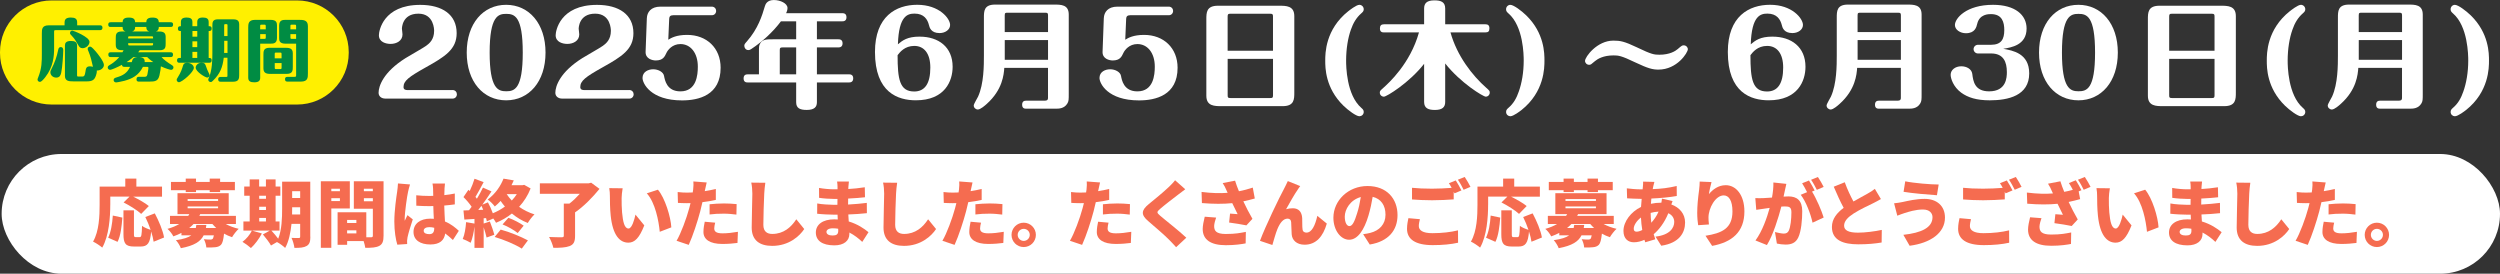
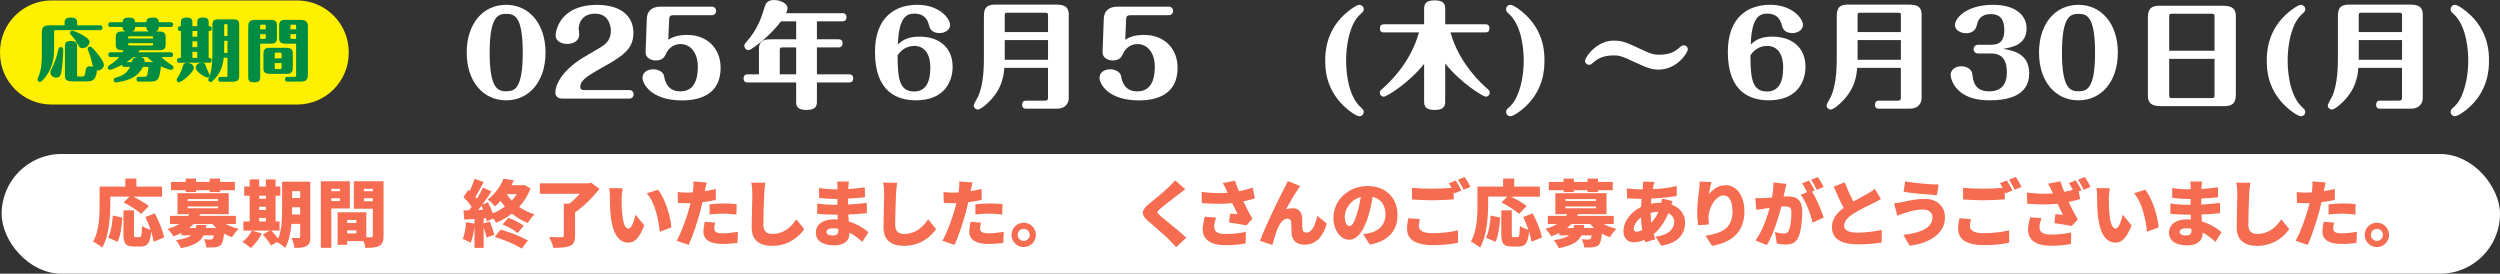
<svg xmlns="http://www.w3.org/2000/svg" id="_レイヤー_2" data-name="レイヤー 2" width="960.63" height="105.17" viewBox="0 0 960.63 105.17">
  <rect x="0" y="0" width="960.63" height="105.17" fill="#333333" stroke="none" />
  <defs>
    <style>
      .cls-1 {
        fill: #f56c50;
      }

      .cls-2 {
        fill: #008c43;
      }

      .cls-3 {
        fill: #fff000;
      }

      .cls-4 {
        fill: #fff;
      }
    </style>
  </defs>
  <g id="_レイヤー_1-2" data-name="レイヤー 1">
    <g>
      <rect class="cls-4" x=".63" y="59.17" width="960" height="46" rx="23" ry="23" />
      <g>
        <path class="cls-1" d="M42.37,78.68c0,4.68-.48,11.98-3.08,16.46-.76-.67-2.58-1.88-3.53-2.3,2.35-4.03,2.52-10.05,2.52-14.17v-6.97h9.86v-3.08h4.26v3.08h9.86v3.86h-11.09c2.1,1.04,4.65,2.46,6.02,3.61l-2.94,3.02c-1.37-1.32-4.42-3.22-6.75-4.4l2.27-2.24h-7.39v3.11ZM41.56,91.34c1.06-2.16,1.57-5.29,1.79-8.51l3.67.78c-.25,3.33-.67,7.03-1.85,9.32l-3.61-1.6ZM59.03,92.88c-.14-1.09-.48-2.46-.95-3.92-.36,4.45-1.37,5.77-4.03,5.77h-2.55c-3.28,0-4.06-1.2-4.06-4.76v-9.16h4.03v9.13c0,1.06.11,1.18.73,1.18h1.46c.67,0,.81-.64.92-4.34.76.62,2.27,1.23,3.3,1.54-.56-1.65-1.29-3.42-2.04-4.93l3.64-1.4c1.57,2.94,3.14,6.66,3.56,9.27l-4,1.62Z" />
        <path class="cls-1" d="M86.74,86.07c1.46.81,3.22,1.46,4.98,1.85-.84.76-1.99,2.24-2.55,3.22-1.06-.34-2.1-.81-3.08-1.37-.25,2.38-.59,3.67-1.18,4.31-.64.62-1.37.84-2.24.92-.76.11-2.02.11-3.39.08-.06-.98-.45-2.3-.95-3.16,1.01.11,1.99.14,2.49.14.39,0,.62-.06.87-.25.2-.2.34-.62.48-1.37h-3.92c-1.18,2.35-3.56,3.95-8.76,4.93-.31-.92-1.2-2.35-1.9-3.08,3-.42,4.79-1.04,5.91-1.85h-3.78v-.95c-.92.5-1.96.92-3.11,1.34-.42-.9-1.51-2.3-2.27-2.88,1.82-.5,3.33-1.15,4.54-1.88h-3.56v-3.11h7c.14-.22.28-.45.42-.67h-4.54v-8.06h19.68v8.06h-10.95c-.11.22-.22.45-.34.67h14.06v3.11h-3.92ZM71.37,73.08h-5.68v-3.16h5.68v-1.29h3.95v1.29h5.26v-1.29h4v1.29h5.68v3.16h-5.68v.73h-4v-.73h-5.26v.73h-3.95v-.73ZM72.1,77.2h11.7v-.7h-11.7v.7ZM72.1,80.03h11.7v-.7h-11.7v.7ZM79.29,86.44c-.06.39-.11.78-.17,1.18h3.98c-.53-.48-1.01-1.01-1.48-1.54h-7.25c-.5.53-1.06,1.06-1.68,1.54h2.55c.08-.36.14-.76.2-1.18h3.86Z" />
        <path class="cls-1" d="M119.26,90.95c0,1.88-.34,2.94-1.43,3.56-1.09.64-2.58.76-4.7.73-.11-1.06-.62-2.83-1.12-3.84,1.04.08,2.38.06,2.77.06.42,0,.56-.14.56-.56v-4.87h-3.33c-.34,3.33-1.04,6.8-2.44,9.24-.64-.67-2.24-1.82-3.14-2.27l-2.3,1.34c-.59-1.12-1.99-2.94-3.11-4.26l2.63-1.46h-6.78l3.75,1.09c-1.04,2.04-2.72,4.26-4.2,5.6-.76-.7-2.32-1.85-3.25-2.38,1.46-1.06,2.83-2.72,3.61-4.31h-3.25v-3.53h2.41v-9.88h-2.1v-3.53h2.1v-2.74h3.64v2.74h2.6v-2.74h3.72v2.74h1.82v3.53h-1.82v9.88h1.51v3.53h-3.11c.87.95,1.9,2.13,2.6,3.11,1.4-3.44,1.51-8.04,1.51-11.56v-10.36h10.81v21.14ZM99.6,75.21v1.18h2.6v-1.18h-2.6ZM99.6,80.7h2.6v-1.26h-2.6v1.26ZM99.6,85.09h2.6v-1.34h-2.6v1.34ZM115.34,82.41v-2.77h-3.08v.53c0,.7,0,1.46-.03,2.24h3.11ZM112.26,73.47v2.6h3.08v-2.6h-3.08Z" />
        <path class="cls-1" d="M127.31,80.11v15.12h-4.03v-25.59h11.14v10.47h-7.11ZM127.31,72.52v.95h3.3v-.95h-3.3ZM130.61,77.25v-1.09h-3.3v1.09h3.3ZM147.38,90.58c0,2.07-.39,3.22-1.62,3.89-1.26.67-2.94.76-5.4.76-.08-.7-.34-1.68-.64-2.6h-6.33v1.43h-3.67v-12.49h11.03v9.6h1.85c.5,0,.67-.17.67-.64v-10.33h-7.31v-10.56h11.42v20.94ZM133.38,84.51v1.18h3.56v-1.18h-3.56ZM136.94,89.69v-1.18h-3.56v1.18h3.56ZM139.82,72.52v.95h3.44v-.95h-3.44ZM143.27,77.34v-1.18h-3.44v1.18h3.44Z" />
-         <path class="cls-1" d="M157.55,70.9c-.25.62-.64,2.32-.76,2.83-.34,1.43-1.29,7.9-1.29,10.47,0,.08,0,.53.03.64.34-.81.67-1.34,1.04-2.16l2.04,1.62c-.84,2.49-1.68,5.29-2.02,6.89-.08.39-.17,1.04-.17,1.32,0,.31,0,.81.03,1.26l-3.78.25c-.59-1.88-1.15-5.12-1.15-8.88,0-4.26.78-9.46,1.09-11.51.11-.84.28-2.1.31-3.14l4.62.39ZM174.04,92.23c-1.04-.98-2.02-1.82-2.97-2.52-.36,2.6-2.07,4.23-5.71,4.23-3.89,0-6.47-1.68-6.47-4.82s2.55-5.1,6.41-5.1c.48,0,.95.03,1.4.06-.08-1.46-.17-3.16-.2-4.9-.53.03-1.06.03-1.57.03-1.65,0-3.3-.06-4.96-.17l-.03-4c1.62.17,3.28.25,4.96.25.53,0,1.04,0,1.57-.03-.03-1.29-.03-2.32-.06-2.83,0-.42-.11-1.32-.22-1.9h4.79c-.08.53-.14,1.23-.17,1.85-.03.53-.06,1.46-.08,2.6,1.4-.14,2.77-.36,4.03-.62v4.17c-1.23.17-2.6.34-4.06.45.06,2.52.2,4.51.28,6.13,2.38.98,4.09,2.44,5.32,3.58l-2.27,3.53ZM166.85,87.53c-.62-.17-1.23-.25-1.88-.25-1.29,0-2.16.5-2.16,1.37,0,.98.98,1.32,2.16,1.32,1.34,0,1.88-.73,1.88-2.24v-.2Z" />
        <path class="cls-1" d="M203.89,72.41c-1.06,2.69-2.58,5.07-4.42,7.06,1.74,1.23,3.75,2.24,5.91,2.91-.84.78-2.02,2.3-2.58,3.3-2.27-.9-4.31-2.13-6.1-3.64-1.88,1.51-3.98,2.69-6.1,3.56-.22-.45-.62-1.06-1.06-1.65l-2.49,1.12c-.06-.39-.14-.81-.28-1.26l-.92.06v2.02l2.38-.78c.64,1.62,1.37,3.7,1.71,5.1l-2.97,1.06c-.22-1.06-.67-2.55-1.12-3.95v7.92h-3.53v-8.18c-.28,2.32-.81,4.68-1.46,6.22-.7-.45-2.21-1.15-3.05-1.46.73-1.62,1.12-4.14,1.29-6.47l3.22.56v-1.79l-3.89.25-.34-3.5,2.13-.08c.34-.42.67-.87,1.01-1.34-.81-1.23-2.04-2.66-3.14-3.72l1.9-2.8.5.48c.73-1.54,1.43-3.3,1.85-4.73l3.5,1.29c-1.04,1.96-2.16,4.12-3.14,5.68.2.22.39.48.56.7.9-1.48,1.71-2.97,2.32-4.28l3.28,1.48c-1.06,1.62-2.3,3.42-3.53,5.1l2.16-.9c.7,1.29,1.4,2.83,1.88,4.2,1.65-.67,3.22-1.54,4.65-2.58-.59-.67-1.12-1.4-1.65-2.16-.67.73-1.43,1.46-2.24,2.13-.59-.84-1.88-2.13-2.74-2.66,3.08-2.3,5.04-5.35,6.08-8.04l3.95.67c-.28.62-.56,1.23-.87,1.85h4.23l.64-.14,2.49,1.4ZM185.66,80.59c-.22-.5-.45-1.04-.67-1.51-.42.56-.84,1.09-1.23,1.6l1.9-.08ZM192.41,88.23c3.58.95,7.81,2.74,10.44,4.14l-2.35,3.16c-2.46-1.57-6.83-3.42-10.42-4.48l2.32-2.83ZM195.35,83.69c2.04.73,4.48,2.02,5.88,3.02l-2.3,2.83c-1.34-1.09-3.81-2.52-5.82-3.3l2.24-2.55ZM194.7,74.59c.56.87,1.2,1.68,1.96,2.46.73-.76,1.37-1.6,1.93-2.46h-3.89Z" />
        <path class="cls-1" d="M230.35,72.58c-2.52,3.11-6.02,6.75-9.38,9.02v9.07c0,2.18-.53,3.28-2.1,3.89-1.54.59-3.64.67-6.24.67-.25-1.2-1.01-3.05-1.65-4.17,1.79.11,4.17.11,4.82.11s.84-.14.84-.62v-12.32h2.16c1.4-1.06,2.8-2.44,3.98-3.75h-15.34v-4.03h18.76l.95-.25,3.22,2.38Z" />
        <path class="cls-1" d="M238.86,76.13c0,1.82,0,3.64.17,5.49.34,3.64.9,6.19,2.49,6.19,1.29,0,2.27-3.47,2.66-5.35l3.39,4.14c-1.93,4.9-3.7,6.64-6.13,6.64-3.28,0-5.99-2.8-6.78-10.39-.28-2.63-.31-5.8-.31-7.56,0-.84-.06-2.02-.25-3l5.15.06c-.22,1.18-.39,2.97-.39,3.78ZM257.96,87.36l-4.45,1.71c-.39-4.17-1.74-11.26-4.98-14.78l4.28-1.4c2.72,3.19,4.93,10.47,5.15,14.48Z" />
        <path class="cls-1" d="M275.06,76.81c-1.57.36-3.36.67-5.15.87-.28,1.18-.56,2.41-.84,3.5-1.01,3.86-2.86,9.49-4.42,12.91l-4.68-1.57c1.65-2.74,3.84-8.65,4.87-12.52.17-.64.36-1.32.5-1.96-.48.03-.95.03-1.4.03-1.43,0-2.49-.06-3.44-.11l-.11-4.17c1.51.17,2.38.22,3.58.22.73,0,1.48-.03,2.21-.06.08-.42.14-.78.17-1.12.14-1.18.17-2.41.08-3.11l5.12.39c-.22.87-.5,2.21-.64,2.86l-.11.48c1.43-.22,2.86-.5,4.26-.84v4.2ZM274.81,85.57c-.2.73-.36,1.65-.36,2.21,0,1.15.73,1.88,3.16,1.88,1.88,0,3.81-.22,5.94-.59l-.17,4.28c-1.6.2-3.47.39-5.8.39-4.84,0-7.28-1.76-7.28-4.59,0-1.4.28-2.91.5-3.95l4,.36ZM272.66,78.49c1.6-.17,3.67-.31,5.49-.31,1.54,0,3.22.08,4.9.25l-.08,4.03c-1.37-.17-3.11-.36-4.82-.36-2.02,0-3.72.08-5.49.31v-3.92Z" />
        <path class="cls-1" d="M294.08,70.23c-.2,1.32-.36,3-.42,4.2-.14,2.91-.34,8.9-.34,11.96,0,2.66,1.54,3.5,3.42,3.5,4.31,0,7.22-2.52,9.24-5.63l3.05,3.75c-1.74,2.66-5.85,6.47-12.32,6.47-4.84,0-7.87-2.18-7.87-7.03,0-3.5.25-10.92.25-13.02,0-1.48-.14-3-.42-4.26l5.4.06Z" />
        <path class="cls-1" d="M331.33,92.96c-1.37-1.32-3.05-2.63-4.96-3.61v.56c0,2.6-2.1,4.37-5.77,4.37-4.68,0-7.11-1.85-7.11-4.93s2.66-5.07,7.08-5.07c.45,0,.9.03,1.34.06l-.08-1.85h-1.34c-1.48,0-4.73-.14-6.5-.36l.03-3.95c1.46.34,5.24.53,6.52.53h1.23l.03-2.27h-1.32c-1.68,0-4.14-.17-5.74-.42l-.03-3.81c1.79.34,4.12.53,5.74.53h1.37v-.95c0-.5-.06-1.4-.17-2.02h4.54c-.08.59-.17,1.37-.2,2.02l-.03.84c2.04-.11,3.95-.31,6.33-.67l.08,3.84c-1.65.17-3.81.39-6.47.5l-.03,2.3c2.86-.14,5.07-.39,7.2-.64l.03,3.95c-2.44.25-4.48.42-7.14.5.06.87.11,1.79.17,2.69,3.39,1.01,5.96,2.77,7.59,4.12l-2.41,3.75ZM322.08,87.89c-.67-.11-1.37-.17-2.07-.17-1.54,0-2.44.59-2.44,1.37,0,.92.92,1.4,2.35,1.4s2.18-.39,2.18-1.82c0-.2,0-.45-.03-.78Z" />
        <path class="cls-1" d="M344.73,70.23c-.2,1.32-.36,3-.42,4.2-.14,2.91-.34,8.9-.34,11.96,0,2.66,1.54,3.5,3.42,3.5,4.31,0,7.22-2.52,9.24-5.63l3.05,3.75c-1.74,2.66-5.85,6.47-12.32,6.47-4.84,0-7.87-2.18-7.87-7.03,0-3.5.25-10.92.25-13.02,0-1.48-.14-3-.42-4.26l5.4.06Z" />
        <path class="cls-1" d="M377.21,76.81c-1.57.36-3.36.67-5.15.87-.28,1.18-.56,2.41-.84,3.5-1.01,3.86-2.86,9.49-4.42,12.91l-4.68-1.57c1.65-2.74,3.84-8.65,4.87-12.52.17-.64.36-1.32.5-1.96-.48.03-.95.03-1.4.03-1.43,0-2.49-.06-3.44-.11l-.11-4.17c1.51.17,2.38.22,3.58.22.73,0,1.48-.03,2.21-.06.08-.42.14-.78.17-1.12.14-1.18.17-2.41.08-3.11l5.12.39c-.22.87-.5,2.21-.64,2.86l-.11.48c1.43-.22,2.86-.5,4.26-.84v4.2ZM376.96,85.57c-.2.73-.36,1.65-.36,2.21,0,1.15.73,1.88,3.16,1.88,1.88,0,3.81-.22,5.94-.59l-.17,4.28c-1.6.2-3.47.39-5.8.39-4.84,0-7.28-1.76-7.28-4.59,0-1.4.28-2.91.5-3.95l4,.36ZM374.8,78.49c1.6-.17,3.67-.31,5.49-.31,1.54,0,3.22.08,4.9.25l-.08,4.03c-1.37-.17-3.11-.36-4.82-.36-2.02,0-3.72.08-5.49.31v-3.92Z" />
        <path class="cls-1" d="M398.04,90.25c0,2.58-2.07,4.68-4.68,4.68s-4.68-2.1-4.68-4.68,2.1-4.68,4.68-4.68,4.68,2.1,4.68,4.68ZM395.69,90.25c0-1.29-1.04-2.32-2.32-2.32s-2.32,1.04-2.32,2.32,1.06,2.32,2.32,2.32,2.32-1.04,2.32-2.32Z" />
-         <path class="cls-1" d="M426.21,76.81c-1.57.36-3.36.67-5.15.87-.28,1.18-.56,2.41-.84,3.5-1.01,3.86-2.86,9.49-4.42,12.91l-4.68-1.57c1.65-2.74,3.84-8.65,4.87-12.52.17-.64.36-1.32.5-1.96-.48.03-.95.03-1.4.03-1.43,0-2.49-.06-3.44-.11l-.11-4.17c1.51.17,2.38.22,3.58.22.73,0,1.48-.03,2.21-.06.08-.42.14-.78.17-1.12.14-1.18.17-2.41.08-3.11l5.12.39c-.22.87-.5,2.21-.64,2.86l-.11.48c1.43-.22,2.86-.5,4.26-.84v4.2ZM425.96,85.57c-.2.73-.36,1.65-.36,2.21,0,1.15.73,1.88,3.16,1.88,1.88,0,3.81-.22,5.94-.59l-.17,4.28c-1.6.2-3.47.39-5.8.39-4.84,0-7.28-1.76-7.28-4.59,0-1.4.28-2.91.5-3.95l4,.36ZM423.8,78.49c1.6-.17,3.67-.31,5.49-.31,1.54,0,3.22.08,4.9.25l-.08,4.03c-1.37-.17-3.11-.36-4.82-.36-2.02,0-3.72.08-5.49.31v-3.92Z" />
        <path class="cls-1" d="M455.44,72.72c-1.04.76-1.99,1.48-2.74,2.07-1.74,1.32-5.21,3.98-6.94,5.49-1.37,1.18-1.32,1.43.03,2.6,1.82,1.6,7.28,5.82,10.05,8.46l-3.92,3.64c-.9-1.01-1.82-1.96-2.72-2.88-1.54-1.6-5.52-5.01-8.04-7.17-2.83-2.44-2.66-4.12.28-6.52,2.21-1.79,5.77-4.73,7.64-6.52.92-.9,1.93-1.88,2.44-2.63l3.92,3.47Z" />
        <path class="cls-1" d="M482.17,76.27c-1.29.36-2.8.76-4.42,1.09,1.04,2.24,2.27,4.59,3.5,6.72l-2.32,2.52c-1.68-.34-4.42-.81-6.64-1.09l.36-3.44c.87.08,2.13.2,2.91.22-.59-1.2-1.34-2.66-2.07-4.23-3.33.34-7.2.34-11.65-.03l-.14-4.28c3.95.5,7.2.56,10.02.34l-.42-.92c-.5-1.15-.78-1.74-1.48-2.83l4.76-.92c.36,1.29.9,2.6,1.48,4.06,1.93-.36,3.61-.84,5.32-1.4l.78,4.2ZM467.3,83.61c-.31.84-.76,2.41-.76,3.22,0,1.79.67,3.08,4.48,3.08s5.66-.42,7.7-.81l-.08,4.42c-1.46.28-4,.7-7.62.7-5.8,0-8.88-2.13-8.88-6.22,0-1.23.36-3.11.78-4.73l4.37.34Z" />
        <path class="cls-1" d="M498.72,72.77c-1.43,2.02-3.22,5.29-4.54,7.62.87-.25,1.74-.36,2.63-.36,2.21,0,3.42,1.4,3.56,3.78.06,1.01-.03,3.28.14,4.34.11.9.76,1.23,1.51,1.23,2.02,0,3.33-2.72,4.17-6.44l3.64,2.97c-1.43,4.96-4.12,8.12-8.54,8.12-3.11,0-4.82-1.82-4.96-4.03-.11-1.43-.11-3.75-.2-4.65-.08-.84-.53-1.34-1.37-1.34-1.71,0-2.97,1.74-3.92,4.03-.67,1.6-1.48,4.59-1.93,6.1l-4.76-1.6c2.04-5.52,7.67-17.14,9.13-19.77.36-.78.98-1.82,1.57-3.19l4.76,1.93c-.31.36-.59.84-.9,1.26Z" />
        <path class="cls-1" d="M523.78,89.99c1.18-.14,1.93-.31,2.72-.5,3.53-.87,5.88-3.33,5.88-6.97s-1.74-6.13-4.93-6.89c-.36,2.24-.87,4.68-1.62,7.22-1.65,5.54-4.14,9.27-7.42,9.27s-6.05-3.72-6.05-8.46c0-6.58,5.68-12.18,13.1-12.18s11.54,4.87,11.54,11.17c0,5.82-3.44,10.11-10.67,11.31l-2.55-3.98ZM522.89,75.71c-4.12,1.12-6.16,4.84-6.16,7.5,0,2.41.84,3.67,1.79,3.67,1.12,0,1.96-1.68,2.94-4.9.62-1.88,1.09-4.09,1.43-6.27Z" />
        <path class="cls-1" d="M545.6,84.23c-.22.95-.42,1.74-.42,2.63,0,1.57,1.43,2.74,5.18,2.74s7.22-.42,9.88-1.09l.03,4.76c-2.66.59-5.88.92-9.74.92-6.75,0-9.88-2.3-9.88-6.27,0-1.71.34-3.08.53-4.09l4.42.39ZM559.38,69.33c.7,1.04,1.68,2.86,2.18,3.84l-2.66,1.12-.31-.62v2.94c-1.96.17-5.63.34-8.32.34-2.97,0-5.4-.14-7.7-.31v-4.48c2.07.22,4.68.34,7.67.34,2.46,0,5.4-.14,7.56-.31-.34-.64-.7-1.29-1.06-1.79l2.63-1.06ZM562.82,67.99c.73,1.06,1.74,2.86,2.21,3.81l-2.63,1.12c-.56-1.15-1.46-2.8-2.21-3.86l2.63-1.06Z" />
        <path class="cls-1" d="M571.81,78.68c0,4.68-.48,11.98-3.08,16.46-.76-.67-2.58-1.88-3.53-2.3,2.35-4.03,2.52-10.05,2.52-14.17v-6.97h9.86v-3.08h4.26v3.08h9.86v3.86h-11.09c2.1,1.04,4.65,2.46,6.02,3.61l-2.94,3.02c-1.37-1.32-4.42-3.22-6.75-4.4l2.27-2.24h-7.39v3.11ZM571,91.34c1.06-2.16,1.57-5.29,1.79-8.51l3.67.78c-.25,3.33-.67,7.03-1.85,9.32l-3.61-1.6ZM588.47,92.88c-.14-1.09-.48-2.46-.95-3.92-.36,4.45-1.37,5.77-4.03,5.77h-2.55c-3.28,0-4.06-1.2-4.06-4.76v-9.16h4.03v9.13c0,1.06.11,1.18.73,1.18h1.46c.67,0,.81-.64.92-4.34.76.62,2.27,1.23,3.3,1.54-.56-1.65-1.29-3.42-2.04-4.93l3.64-1.4c1.57,2.94,3.14,6.66,3.56,9.27l-4,1.62Z" />
        <path class="cls-1" d="M616.18,86.07c1.46.81,3.22,1.46,4.98,1.85-.84.76-1.99,2.24-2.55,3.22-1.06-.34-2.1-.81-3.08-1.37-.25,2.38-.59,3.67-1.18,4.31-.64.62-1.37.84-2.24.92-.76.11-2.02.11-3.39.08-.06-.98-.45-2.3-.95-3.16,1.01.11,1.99.14,2.49.14.39,0,.62-.06.87-.25.2-.2.34-.62.48-1.37h-3.92c-1.18,2.35-3.56,3.95-8.76,4.93-.31-.92-1.2-2.35-1.9-3.08,3-.42,4.79-1.04,5.91-1.85h-3.78v-.95c-.92.5-1.96.92-3.11,1.34-.42-.9-1.51-2.3-2.27-2.88,1.82-.5,3.33-1.15,4.54-1.88h-3.56v-3.11h7c.14-.22.28-.45.42-.67h-4.54v-8.06h19.68v8.06h-10.95c-.11.22-.22.45-.34.67h14.06v3.11h-3.92ZM600.81,73.08h-5.68v-3.16h5.68v-1.29h3.95v1.29h5.26v-1.29h4v1.29h5.68v3.16h-5.68v.73h-4v-.73h-5.26v.73h-3.95v-.73ZM601.54,77.2h11.7v-.7h-11.7v.7ZM601.54,80.03h11.7v-.7h-11.7v.7ZM608.73,86.44c-.06.39-.11.78-.17,1.18h3.98c-.53-.48-1.01-1.01-1.48-1.54h-7.25c-.5.53-1.06,1.06-1.68,1.54h2.55c.08-.36.14-.76.2-1.18h3.86Z" />
        <path class="cls-1" d="M642.69,77.28c-.11.28-.28.78-.48,1.29,3.14,1.12,5.29,3.61,5.29,6.92,0,3.89-2.16,7.9-9.16,8.93l-2.21-3.5c5.54-.62,7.2-3.39,7.2-5.63,0-1.43-.76-2.66-2.27-3.36-1.48,3.64-3.64,6.41-5.63,8.06.2.67.39,1.32.62,1.96l-3.86,1.15c-.11-.28-.2-.62-.31-.95-1.26.56-2.63.95-4.06.95-2.16,0-4-1.29-4-4.37,0-3.56,2.86-7.34,6.75-9.21.06-1.04.14-2.1.25-3.11h-.45c-1.62,0-3.78-.14-5.15-.2l-.11-3.84c.98.14,3.42.39,5.4.39h.67l.11-1.12c.06-.53.11-1.29.08-1.85l4.34.11c-.2.64-.31,1.15-.42,1.62-.08.36-.17.76-.22,1.15,3.28-.11,6.05-.45,9.21-1.2l.03,3.84c-2.6.48-6.33.84-9.77.98-.06.67-.11,1.34-.17,2.02,1.23-.28,2.55-.42,3.86-.42h.17c.11-.59.2-1.18.22-1.57l4.06.95ZM631.04,88.37c-.25-1.48-.42-3.11-.5-4.79-1.71,1.29-2.77,3.05-2.77,4.26,0,.76.28,1.18,1.09,1.18.62,0,1.37-.22,2.18-.64ZM637.31,81.31c-1.15.06-2.16.25-3.05.5.03,1.4.11,2.63.25,3.78,1.04-1.15,2.02-2.49,2.8-4.28Z" />
        <path class="cls-1" d="M657.66,69.95c-.28.98-.84,3.33-1.01,4.65,1.43-1.74,3.58-3.44,6.47-3.44,3.98,0,7.17,3.81,7.17,10.08,0,7.92-4.79,11.84-12.4,13.24l-2.55-3.89c6.24-.98,10.36-2.77,10.36-9.35,0-4.2-1.4-6.16-3.36-6.16-3.16,0-5.85,4.87-5.85,8.51,0,.59.03,1.46.17,2.66l-4.14.28c-.17-1.06-.36-2.86-.36-4.73,0-2.58.28-5.63.73-8.85.14-1.09.22-2.35.22-3.19l4.56.2Z" />
        <path class="cls-1" d="M686.41,70.65c-.2.84-.42,1.88-.59,2.66-.14.76-.31,1.51-.48,2.24.73-.06,1.37-.08,1.88-.08,3.19,0,5.29,1.51,5.29,5.66,0,3.25-.36,7.7-1.54,10.16-.95,1.99-2.58,2.69-4.84,2.69-1.06,0-2.38-.17-3.36-.39l-.73-4.42c1.01.28,2.69.59,3.39.59.87,0,1.51-.31,1.88-1.06.7-1.37,1.04-4.54,1.04-7.11,0-2.02-.84-2.27-2.58-2.27-.31,0-.78.03-1.29.06-1.12,4.31-3.19,10.98-5.54,14.78l-4.4-1.76c2.63-3.56,4.42-8.74,5.46-12.52-.73.11-1.34.2-1.74.25-.9.11-2.49.34-3.42.5l-.36-4.51c1.06.08,2.13.03,3.22,0,.81-.03,1.96-.11,3.19-.2.39-2.16.59-4.09.53-5.8l4.98.53ZM696.27,73.61c1.65,2.63,3.72,7.42,4.48,9.97l-4.28,1.99c-.67-3.22-2.52-8.15-4.54-10.72l2.44-1.01c-.56-1.09-1.26-2.46-1.9-3.42l2.63-1.06c.7,1.04,1.68,2.86,2.18,3.84l-1.01.42ZM698.12,72.94c-.56-1.15-1.46-2.8-2.21-3.86l2.63-1.06c.73,1.06,1.74,2.86,2.21,3.81l-2.63,1.12Z" />
        <path class="cls-1" d="M722.75,76.47c-.98.59-1.99,1.12-3.11,1.68-1.65.81-4.9,2.3-7.34,3.86-2.16,1.4-3.7,2.88-3.7,4.7s1.76,2.69,5.32,2.69c2.74,0,6.52-.48,9.16-1.06l-.06,4.84c-2.52.42-5.29.7-8.99.7-5.71,0-10.11-1.54-10.11-6.66,0-3.16,1.96-5.43,4.51-7.36-1.29-2.38-2.58-5.21-3.81-8.12l4.23-1.71c1.01,2.8,2.24,5.32,3.33,7.39,2.04-1.18,4.14-2.27,5.35-2.97,1.18-.67,2.07-1.2,2.88-1.88l2.32,3.89Z" />
        <path class="cls-1" d="M738.95,80.5c-2.97,0-5.74.95-7.03,1.34-.78.22-2.02.73-2.88,1.04l-1.23-4.76c1.01-.08,2.35-.31,3.28-.5,2.1-.45,5.18-1.2,8.46-1.2,4.65,0,7.81,2.66,7.81,7.2,0,5.91-5.57,9.77-13.58,10.81l-2.41-4.2c6.97-.76,11.2-2.77,11.2-6.78,0-1.54-1.15-2.94-3.61-2.94ZM744.94,70.9l-.67,4.12c-3.33-.22-9.6-.76-12.82-1.32l.64-4.03c3.33.7,9.8,1.23,12.85,1.23Z" />
        <path class="cls-1" d="M757.36,84.23c-.22.95-.42,1.74-.42,2.63,0,1.57,1.43,2.74,5.18,2.74s7.22-.42,9.88-1.09l.03,4.76c-2.66.59-5.88.92-9.74.92-6.75,0-9.88-2.3-9.88-6.27,0-1.71.34-3.08.53-4.09l4.42.39ZM771.13,69.33c.7,1.04,1.68,2.86,2.18,3.84l-2.66,1.12-.31-.62v2.94c-1.96.17-5.63.34-8.32.34-2.97,0-5.4-.14-7.7-.31v-4.48c2.07.22,4.68.34,7.67.34,2.46,0,5.4-.14,7.56-.31-.34-.64-.7-1.29-1.06-1.79l2.63-1.06ZM774.58,67.99c.73,1.06,1.74,2.86,2.21,3.81l-2.63,1.12c-.56-1.15-1.46-2.8-2.21-3.86l2.63-1.06Z" />
        <path class="cls-1" d="M797.62,69.25c.7,1.04,1.68,2.86,2.18,3.84l-1.06.45.56,2.97c-1.29.36-2.8.76-4.42,1.09,1.04,2.24,2.27,4.59,3.5,6.72l-2.32,2.52c-1.68-.34-4.42-.81-6.64-1.09l.36-3.44c.87.08,2.13.2,2.91.22-.59-1.2-1.34-2.66-2.07-4.23-3.33.34-7.2.34-11.65-.03l-.14-4.28c3.95.5,7.2.56,10.02.34l-.42-.92c-.5-1.15-.78-1.74-1.48-2.83l4.76-.92c.36,1.29.9,2.6,1.48,4.06,1.18-.22,2.24-.48,3.3-.78-.48-.9-1.01-1.88-1.51-2.6l2.63-1.06ZM784.44,83.83c-.31.84-.76,2.41-.76,3.22,0,1.79.67,3.08,4.48,3.08s5.66-.42,7.7-.81l-.08,4.42c-1.46.28-4,.7-7.62.7-5.8,0-8.88-2.13-8.88-6.22,0-1.23.36-3.11.78-4.73l4.37.34ZM801.09,67.99c.73,1.06,1.74,2.86,2.21,3.81l-2.63,1.12c-.56-1.15-1.46-2.8-2.21-3.86l2.63-1.06Z" />
        <path class="cls-1" d="M810.33,76.13c0,1.82,0,3.64.17,5.49.34,3.64.9,6.19,2.49,6.19,1.29,0,2.27-3.47,2.66-5.35l3.39,4.14c-1.93,4.9-3.7,6.64-6.13,6.64-3.28,0-5.99-2.8-6.78-10.39-.28-2.63-.31-5.8-.31-7.56,0-.84-.06-2.02-.25-3l5.15.06c-.22,1.18-.39,2.97-.39,3.78ZM829.43,87.36l-4.45,1.71c-.39-4.17-1.74-11.26-4.98-14.78l4.28-1.4c2.72,3.19,4.93,10.47,5.15,14.48Z" />
        <path class="cls-1" d="M851.28,92.96c-1.37-1.32-3.05-2.63-4.96-3.61v.56c0,2.6-2.1,4.37-5.77,4.37-4.68,0-7.11-1.85-7.11-4.93s2.66-5.07,7.08-5.07c.45,0,.9.03,1.34.06l-.08-1.85h-1.34c-1.48,0-4.73-.14-6.5-.36l.03-3.95c1.46.34,5.24.53,6.52.53h1.23l.03-2.27h-1.32c-1.68,0-4.14-.17-5.74-.42l-.03-3.81c1.79.34,4.12.53,5.74.53h1.37v-.95c0-.5-.06-1.4-.17-2.02h4.54c-.08.59-.17,1.37-.2,2.02l-.03.84c2.04-.11,3.95-.31,6.33-.67l.08,3.84c-1.65.17-3.81.39-6.47.5l-.03,2.3c2.86-.14,5.07-.39,7.2-.64l.03,3.95c-2.44.25-4.48.42-7.14.5.06.87.11,1.79.17,2.69,3.39,1.01,5.96,2.77,7.59,4.12l-2.41,3.75ZM842.04,87.89c-.67-.11-1.37-.17-2.07-.17-1.54,0-2.44.59-2.44,1.37,0,.92.92,1.4,2.35,1.4s2.18-.39,2.18-1.82c0-.2,0-.45-.03-.78Z" />
        <path class="cls-1" d="M864.69,70.23c-.2,1.32-.36,3-.42,4.2-.14,2.91-.34,8.9-.34,11.96,0,2.66,1.54,3.5,3.42,3.5,4.31,0,7.22-2.52,9.24-5.63l3.05,3.75c-1.74,2.66-5.85,6.47-12.32,6.47-4.84,0-7.87-2.18-7.87-7.03,0-3.5.25-10.92.25-13.02,0-1.48-.14-3-.42-4.26l5.4.06Z" />
        <path class="cls-1" d="M897.17,76.81c-1.57.36-3.36.67-5.15.87-.28,1.18-.56,2.41-.84,3.5-1.01,3.86-2.86,9.49-4.42,12.91l-4.68-1.57c1.65-2.74,3.84-8.65,4.87-12.52.17-.64.36-1.32.5-1.96-.48.03-.95.03-1.4.03-1.43,0-2.49-.06-3.44-.11l-.11-4.17c1.51.17,2.38.22,3.58.22.73,0,1.48-.03,2.21-.06.08-.42.14-.78.17-1.12.14-1.18.17-2.41.08-3.11l5.12.39c-.22.87-.5,2.21-.64,2.86l-.11.48c1.43-.22,2.86-.5,4.26-.84v4.2ZM896.91,85.57c-.2.73-.36,1.65-.36,2.21,0,1.15.73,1.88,3.16,1.88,1.88,0,3.81-.22,5.94-.59l-.17,4.28c-1.6.2-3.47.39-5.8.39-4.84,0-7.28-1.76-7.28-4.59,0-1.4.28-2.91.5-3.95l4,.36ZM894.76,78.49c1.6-.17,3.67-.31,5.49-.31,1.54,0,3.22.08,4.9.25l-.08,4.03c-1.37-.17-3.11-.36-4.82-.36-2.02,0-3.72.08-5.49.31v-3.92Z" />
        <path class="cls-1" d="M918,90.25c0,2.58-2.07,4.68-4.68,4.68s-4.68-2.1-4.68-4.68,2.1-4.68,4.68-4.68,4.68,2.1,4.68,4.68ZM915.65,90.25c0-1.29-1.04-2.32-2.32-2.32s-2.32,1.04-2.32,2.32,1.06,2.32,2.32,2.32,2.32-1.04,2.32-2.32Z" />
      </g>
      <g>
-         <path class="cls-4" d="M173.89,34.59c1.06,0,1.67.84,1.67,1.63,0,.88-.62,1.67-1.67,1.67h-25.74c-1.8,0-2.68-1.06-2.68-2.24,0-2.51,1.76-7.92,10.38-13.33,1.23-.79,6.82-3.92,7.88-4.71,1.28-.92,3.08-2.42,3.08-5.76,0-.35,0-6.6-6.03-6.6-6.34,0-6.34,5.63-6.34,5.81,0,.31.22,1.63.22,2.16,0,2.46-2.29,3.65-4.58,3.65-1.72,0-4.49-.66-4.49-3.34,0-1.58,1.58-11.66,15.89-11.66,8.41,0,13.99,3.7,13.99,10.87,0,6.21-4.4,8.98-11.97,13.2-6.42,3.61-8.45,5.1-8.45,7.52,0,1.1,1.06,1.14,1.45,1.14h17.38Z" />
        <path class="cls-4" d="M209.62,20.2c0,11.22-6.38,18.35-15.14,18.35s-15.14-7.13-15.14-18.35,6.34-18.35,15.14-18.35,15.14,7.22,15.14,18.35ZM188.15,20.2c0,13.82,3.17,14.87,6.34,14.87s6.38-.79,6.38-14.87-3.21-14.87-6.38-14.87c-2.99,0-6.34.75-6.34,14.87Z" />
        <path class="cls-4" d="M241.81,34.59c1.06,0,1.67.84,1.67,1.63,0,.88-.62,1.67-1.67,1.67h-25.74c-1.8,0-2.68-1.06-2.68-2.24,0-2.51,1.76-7.92,10.38-13.33,1.23-.79,6.82-3.92,7.88-4.71,1.28-.92,3.08-2.42,3.08-5.76,0-.35,0-6.6-6.03-6.6-6.34,0-6.34,5.63-6.34,5.81,0,.31.22,1.63.22,2.16,0,2.46-2.29,3.65-4.58,3.65-1.72,0-4.49-.66-4.49-3.34,0-1.58,1.58-11.66,15.89-11.66,8.41,0,13.99,3.7,13.99,10.87,0,6.21-4.4,8.98-11.97,13.2-6.42,3.61-8.45,5.1-8.45,7.52,0,1.1,1.06,1.14,1.45,1.14h17.38Z" />
        <path class="cls-4" d="M248.56,6.95c.09-2.2,1.5-4.4,5.24-4.4h19.71c1.06,0,1.67.84,1.67,1.63,0,.88-.62,1.67-1.67,1.67h-14.83c-1.14,0-1.5.53-1.54,1.36l-.35,8.05c1.14-.7,3.08-1.85,7.26-1.85,7.48,0,12.85,5.02,12.85,12.63,0,10.56-8.41,12.54-14.83,12.54-12.01,0-15.18-6.51-15.18-8.62,0-2.42,2.29-3.34,4.09-3.34,1.98,0,3.92,1.06,4.18,2.55.31,1.58,1.01,5.94,6.29,5.94,6.21,0,6.69-6.34,6.69-9.51,0-5.24-2.77-8.67-6.69-8.67-3.12,0-4.88,2.29-5.41,3.48-.62,1.32-1.28,2.82-4.05,2.82-1.32,0-4-.62-3.92-3.3l.48-12.98Z" />
        <path class="cls-4" d="M326.22,28.56c.4,0,1.63,0,1.63,1.54s-1.19,1.58-1.63,1.58h-12.32v7.61c0,1.89-1.06,2.95-3.92,2.95-2.6,0-4.05-.66-4.05-2.95v-7.61h-18.57c-.48,0-1.63,0-1.63-1.54,0-1.32.79-1.58,1.63-1.58h4.27v-8.67c0-1.98,0-2.38.48-3.21.92-1.58,2.55-1.58,4.84-1.58h8.98v-6.91h-5.85c-2.99,4-7.13,7.83-11.35,10.61-.35.22-.66.44-1.19.44-1.06,0-1.54-.97-1.54-1.63,0-.57.22-.84,1.01-1.72,4.27-4.84,5.85-9.95,6.87-13.42.22-.7.75-2.46,3.48-2.46,2.46,0,5.24,1.28,5.24,3.08,0,.84-.35,1.54-.53,1.98h21.56c.4,0,1.63,0,1.63,1.54s-1.14,1.58-1.63,1.58h-9.73v6.91h8.23c.4,0,1.63,0,1.63,1.54s-1.19,1.58-1.63,1.58h-8.23v10.34h12.32ZM305.93,28.56v-10.34h-5.24c-.92,0-1.06.22-1.06,1.06v9.29h6.29Z" />
        <path class="cls-4" d="M353.38,14.08c7.26,0,12.67,4,12.67,11.57,0,5.46-2.95,12.89-14.13,12.89-6.78,0-15.71-2.86-15.71-18.57,0-13.73,8.14-18.13,16.24-18.13,8.49,0,12.63,5.28,12.63,7.75,0,1.76-1.8,3.12-4.05,3.12-3.34,0-3.87-2.2-4.09-3.12-.53-2.11-1.89-4.36-5.5-4.36-2.68,0-6.07.79-6.42,11.79,1.76-1.45,3.56-2.95,8.36-2.95ZM351.23,35.16c4.18,0,6.25-3.08,6.25-9.2,0-5.5-2.46-8.32-6.16-8.32s-5.54,2.42-6.42,3.56c0,9.15.75,13.95,6.34,13.95Z" />
        <path class="cls-4" d="M385.9,26.1c-.18,2.46-.62,8.36-6.73,13.82-.62.57-2.42,2.16-3.43,2.16-.79,0-1.58-.66-1.58-1.54,0-.62,1.45-2.9,1.67-3.43,2.24-4.93,2.24-12.06,2.24-15.84V6.82c0-2.51,0-5.06,4.31-5.06h22.66c2.64,0,5.63,0,5.63,3.83v30.36c0,2.38,0,2.95-.57,3.87-1.19,1.94-3.3,1.94-4.36,1.94h-11.4c-.48,0-1.58,0-1.58-1.5,0-1.32.75-1.58,1.58-1.58h6.95c.66,0,1.41,0,1.41-1.06v-11.53h-16.81ZM402.71,12.32v-6.42c0-.88-.22-1.01-1.06-1.01h-14.52c-.79,0-1.06.04-1.06,1.01v6.42h16.63ZM402.71,22.97v-7.57h-16.63v7.57h16.63Z" />
        <path class="cls-4" d="M424.15,6.95c.09-2.2,1.5-4.4,5.24-4.4h19.71c1.06,0,1.67.84,1.67,1.63,0,.88-.62,1.67-1.67,1.67h-14.83c-1.14,0-1.5.53-1.54,1.36l-.35,8.05c1.14-.7,3.08-1.85,7.26-1.85,7.48,0,12.85,5.02,12.85,12.63,0,10.56-8.41,12.54-14.83,12.54-12.01,0-15.18-6.51-15.18-8.62,0-2.42,2.29-3.34,4.09-3.34,1.98,0,3.92,1.06,4.18,2.55.31,1.58,1.01,5.94,6.29,5.94,6.21,0,6.69-6.34,6.69-9.51,0-5.24-2.77-8.67-6.69-8.67-3.12,0-4.88,2.29-5.41,3.48-.62,1.32-1.28,2.82-4.05,2.82-1.32,0-4-.62-3.92-3.3l.48-12.98Z" />
-         <path class="cls-4" d="M469.44,40.79c-2.77,0-5.9,0-5.9-4V7.48c0-2.64,0-5.28,4.49-5.28h23.41c2.77,0,5.9,0,5.9,4v29.31c0,2.64,0,5.28-4.49,5.28h-23.41ZM489.15,19.5V6.38c0-.88-.13-1.1-1.06-1.1h-15.31c-.84,0-1.06.13-1.06,1.1v13.11h17.43ZM471.73,22.62v13.99c0,.88.13,1.06,1.06,1.06h15.31c.84,0,1.06-.09,1.06-1.06v-13.99h-17.43Z" />
        <path class="cls-4" d="M518.13,4.27c.4-.31,3.04-2.42,4.22-2.42.79,0,1.67.66,1.67,1.72,0,.75-.44,1.1-.92,1.54-2.02,1.76-3.17,3.87-4,6.25-1.14,3.17-1.85,7.39-1.85,11.93,0,2.02.09,13.16,5.85,18.17.48.44.92.79.92,1.54,0,1.06-.88,1.67-1.67,1.67-1.23,0-4.31-2.29-6.12-4.05-7-6.82-7-14.61-7-17.34s0-11.97,8.89-19.01Z" />
        <path class="cls-4" d="M555.32,39.17c0,1.98-1.06,3.08-3.96,3.08-2.46,0-4.14-.62-4.14-3.08v-14.65c-5.72,7.31-14.43,12.63-15.45,12.63-.88,0-1.58-.7-1.58-1.54,0-.66.18-.79,1.36-1.85,1.98-1.76,10.34-9.29,13.69-21.3h-13.42c-.7,0-1.58-.13-1.58-1.5,0-1.1.44-1.63,1.58-1.63h15.4V3.26c0-2.02,1.06-3.12,3.96-3.12,2.51,0,4.14.62,4.14,3.12v6.07h15.45c.92,0,1.54.35,1.54,1.54s-.44,1.58-1.54,1.58h-13.42c2.51,9.02,8.41,16.59,13.77,21.3,1.19,1.06,1.32,1.19,1.32,1.85,0,.84-.66,1.54-1.54,1.54-.97,0-9.64-5.24-15.58-12.76v14.79Z" />
        <path class="cls-4" d="M584.62,42.29c-.4.31-3.04,2.38-4.27,2.38-.79,0-1.63-.62-1.63-1.67,0-.75.4-1.1.88-1.54,2.07-1.76,3.17-3.87,4-6.29,1.14-3.17,1.89-7.35,1.89-11.88,0-2.02-.09-13.2-5.9-18.17-.48-.44-.88-.79-.88-1.54,0-1.06.84-1.72,1.63-1.72,1.28,0,4.31,2.29,6.12,4.05,7,6.82,7,14.65,7,17.38s0,11.97-8.84,19.01Z" />
        <path class="cls-4" d="M629.12,18.26c5.5,2.64,6.51,2.77,8.49,2.77,4,0,6.16-1.41,7.04-2.16,1.54-1.32,1.72-1.45,2.33-1.45.92,0,1.58.75,1.58,1.5,0,1.28-4.09,7.83-11.31,7.83-2.2,0-3.96-.44-8.8-2.73-5.5-2.64-6.56-2.73-8.45-2.73-3.87,0-6.07,1.32-7.08,2.16-1.54,1.32-1.67,1.45-2.29,1.45-.92,0-1.58-.75-1.58-1.5,0-1.54,4.62-7.79,10.87-7.79,2.68,0,4.18.26,9.2,2.64Z" />
        <path class="cls-4" d="M681.09,14.08c7.26,0,12.67,4,12.67,11.57,0,5.46-2.95,12.89-14.13,12.89-6.78,0-15.71-2.86-15.71-18.57,0-13.73,8.14-18.13,16.24-18.13,8.49,0,12.63,5.28,12.63,7.75,0,1.76-1.8,3.12-4.05,3.12-3.34,0-3.87-2.2-4.09-3.12-.53-2.11-1.89-4.36-5.5-4.36-2.68,0-6.07.79-6.42,11.79,1.76-1.45,3.56-2.95,8.36-2.95ZM678.94,35.16c4.18,0,6.25-3.08,6.25-9.2,0-5.5-2.46-8.32-6.16-8.32s-5.54,2.42-6.42,3.56c0,9.15.75,13.95,6.34,13.95Z" />
        <path class="cls-4" d="M713.61,26.1c-.18,2.46-.62,8.36-6.73,13.82-.62.57-2.42,2.16-3.43,2.16-.79,0-1.58-.66-1.58-1.54,0-.62,1.45-2.9,1.67-3.43,2.24-4.93,2.24-12.06,2.24-15.84V6.82c0-2.51,0-5.06,4.31-5.06h22.66c2.64,0,5.63,0,5.63,3.83v30.36c0,2.38,0,2.95-.57,3.87-1.19,1.94-3.3,1.94-4.36,1.94h-11.4c-.48,0-1.58,0-1.58-1.5,0-1.32.75-1.58,1.58-1.58h6.95c.66,0,1.41,0,1.41-1.06v-11.53h-16.81ZM730.42,12.32v-6.42c0-.88-.22-1.01-1.06-1.01h-14.52c-.79,0-1.06.04-1.06,1.01v6.42h16.63ZM730.42,22.97v-7.57h-16.63v7.57h16.63Z" />
        <path class="cls-4" d="M760.07,20.55c-1.06,0-1.72-.84-1.72-1.67s.66-1.67,1.72-1.67h5.02c3.96,0,5.06-2.24,5.06-5.63,0-3.04-.79-6.16-5.15-6.16-.88,0-4.36,0-5.24,3.7-.31,1.32-.88,3.65-4.36,3.65-2.11,0-4.22-1.28-4.22-3.17,0-2.51,4.31-7.75,14.65-7.75,8.45,0,12.89,3.87,12.89,9.11,0,6.38-5.9,7.3-8.98,7.79,3.7.66,9.99,1.76,9.99,9.46,0,8.58-8.14,10.34-15.14,10.34-5.15,0-8.45-1.1-11-2.95-3.04-2.24-4.05-5.46-4.05-6.87,0-1.85,1.76-3.26,4.09-3.26,1.98,0,3.96,1.01,4.22,2.9.35,2.86.92,6.73,6.47,6.73,6.65,0,6.82-5.37,6.82-7.39,0-3.96-1.32-7.17-6.07-7.17h-5.02Z" />
        <path class="cls-4" d="M813.78,20.2c0,11.22-6.38,18.35-15.14,18.35s-15.14-7.13-15.14-18.35,6.34-18.35,15.14-18.35,15.14,7.22,15.14,18.35ZM792.31,20.2c0,13.82,3.17,14.87,6.34,14.87s6.38-.79,6.38-14.87-3.21-14.87-6.38-14.87c-2.99,0-6.34.75-6.34,14.87Z" />
        <path class="cls-4" d="M831.23,40.79c-2.77,0-5.9,0-5.9-4V7.48c0-2.64,0-5.28,4.49-5.28h23.41c2.77,0,5.9,0,5.9,4v29.31c0,2.64,0,5.28-4.49,5.28h-23.41ZM850.94,19.5V6.38c0-.88-.13-1.1-1.06-1.1h-15.31c-.84,0-1.06.13-1.06,1.1v13.11h17.43ZM833.51,22.62v13.99c0,.88.13,1.06,1.06,1.06h15.31c.84,0,1.06-.09,1.06-1.06v-13.99h-17.43Z" />
        <path class="cls-4" d="M879.92,4.27c.4-.31,3.04-2.42,4.22-2.42.79,0,1.67.66,1.67,1.72,0,.75-.44,1.1-.92,1.54-2.02,1.76-3.17,3.87-4,6.25-1.14,3.17-1.85,7.39-1.85,11.93,0,2.02.09,13.16,5.85,18.17.48.44.92.79.92,1.54,0,1.06-.88,1.67-1.67,1.67-1.23,0-4.31-2.29-6.12-4.05-7-6.82-7-14.61-7-17.34s0-11.97,8.89-19.01Z" />
        <path class="cls-4" d="M906.18,26.1c-.18,2.46-.62,8.36-6.73,13.82-.62.57-2.42,2.16-3.43,2.16-.79,0-1.58-.66-1.58-1.54,0-.62,1.45-2.9,1.67-3.43,2.24-4.93,2.24-12.06,2.24-15.84V6.82c0-2.51,0-5.06,4.31-5.06h22.66c2.64,0,5.63,0,5.63,3.83v30.36c0,2.38,0,2.95-.57,3.87-1.19,1.94-3.3,1.94-4.36,1.94h-11.4c-.48,0-1.58,0-1.58-1.5,0-1.32.75-1.58,1.58-1.58h6.95c.66,0,1.41,0,1.41-1.06v-11.53h-16.81ZM922.99,12.32v-6.42c0-.88-.22-1.01-1.06-1.01h-14.52c-.79,0-1.06.04-1.06,1.01v6.42h16.63ZM922.99,22.97v-7.57h-16.63v7.57h16.63Z" />
        <path class="cls-4" d="M947.56,42.29c-.4.31-3.04,2.38-4.27,2.38-.79,0-1.63-.62-1.63-1.67,0-.75.4-1.1.88-1.54,2.07-1.76,3.17-3.87,4-6.29,1.14-3.17,1.89-7.35,1.89-11.88,0-2.02-.09-13.2-5.9-18.17-.48-.44-.88-.79-.88-1.54,0-1.06.84-1.72,1.63-1.72,1.28,0,4.31,2.29,6.12,4.05,7,6.82,7,14.65,7,17.38s0,11.97-8.84,19.01Z" />
      </g>
      <path class="cls-3" d="M19.84.17h94.32c10.95,0,19.84,8.89,19.84,19.84v.32c0,10.95-8.89,19.84-19.84,19.84H19.84C8.89,40.17,0,31.28,0,20.33v-.31C0,9.06,8.89.17,19.84.17Z" />
      <g>
        <path class="cls-2" d="M24.82,8.59c0-1.2.65-1.85,2.39-1.85,1.46,0,2.44.36,2.44,1.85v1.14h8.76c.23,0,.96,0,.96.91s-.7.94-.96.94h-17c-.55,0-.62.1-.62.62v6.42c0,2.89-.29,7.1-3.38,11.02-.49.62-1.43,1.82-2.08,1.82-.55,0-.91-.44-.91-.91,0-.16.03-.23.26-.83,1.4-3.48,1.4-6.08,1.4-9.2v-7.64c0-1.59,0-3.15,2.65-3.15h6.08v-1.14ZM24.3,19.4c0,1.14-.29,6.42-.78,8.55-.18.73-.44,1.87-1.92,1.87-1.38,0-2.24-1.04-2.24-2.03,0-.49.18-.81.49-1.43,1.17-2.26,2-4.65,2.5-7.15.1-.47.23-1.12,1.01-1.12.94,0,.94.96.94,1.3ZM28.1,31.26c-1.4,0-3.15,0-3.15-2.08v-11.67c0-.91.36-1.77,2.29-1.77,1.46,0,2.37.36,2.37,1.77v11.34c0,.52.13.57.57.57h1.38c.88,0,1.04-.49,1.25-1.77.21-1.4.31-2.16,1.79-2.16.52,0,.91.13,1.12.18-.44-2-.91-4.03-1.72-5.93-.21-.47-.31-.68-.31-.94,0-.55.44-.88.91-.88.31,0,.57,0,2.16,1.82.83.96,3.17,3.9,3.17,5.23,0,1.25-1.43,2.21-2.73,2.11.1.73-.31,1.9-.36,2.03-.52,1.48-1.25,2.16-3.43,2.16h-5.3ZM31.76,18.52c-.94,0-1.27-.47-1.61-1.07-.96-1.66-1.48-2.57-2.63-3.77-.47-.47-.62-.65-.62-1.04,0-.49.42-.88.91-.88.39,0,6.58,2.42,6.58,4.32,0,1.38-1.48,2.44-2.63,2.44Z" />
        <path class="cls-2" d="M47.82,25.7c-.86,0-.91-.44-.94-.81-1.77.96-4.06,1.95-4.58,1.95-.44,0-.91-.39-.91-.88,0-.57.42-.78.68-.94,2.16-1.2,3.38-2.68,3.74-3.09h-3.28c-.39,0-.91-.08-.91-.91,0-.62.23-.94.91-.94h4.52c.23-.42.34-.6.42-.78-1.46,0-2.99,0-2.99-2v-2.57c0-1.3,0-2.63,2.21-2.63h1.59c-1.09-.29-1.17-1.17-1.17-1.74h-4.58c-.42,0-.94-.08-.94-.88,0-.62.26-.94.94-.94h4.58c.03-.73.18-1.79,2.34-1.79,1.9,0,2.42.62,2.47,1.79h4.29c.03-.73.18-1.79,2.34-1.79,1.85,0,2.42.6,2.47,1.79h4.55c.55,0,.94.18.94.88s-.29.94-.94.94h-4.55c0,.55-.08,1.43-1.17,1.74h.86c1.38,0,2.94,0,2.94,2v2.57c0,1.3,0,2.63-2.24,2.63h-7.72c-.31.44-.47.62-.6.78h12.45c.57,0,.94.21.94.91s-.29.94-.94.94h-3.46c.81.99,2.29,2.08,4,3.12.18.1.57.36.57.88,0,.55-.47.91-.91.91-.31,0-1.98-.44-3.93-1.35-.03.6-.18,1.95-.55,3.48-.52,2.16-1.56,2.39-3.95,2.39h-3.93c-.29,0-.94,0-.94-.91,0-.78.44-.94.94-.94h1.92c.75,0,1.12,0,1.33-.91.39-1.85.39-2.5.39-2.55,0-.23-.16-.36-.34-.36h-1.77c-1.61,3.33-4.29,4.6-7.12,5.36-.65.16-2.68.62-3.2.62-.6,0-.94-.47-.94-.91,0-.68.52-.83,1.2-1.04,2.34-.7,4-1.61,5.12-4.03h-2.18ZM51.28,21.93c-1.14.96-1.77,1.35-2.65,1.95h2c.31-1.22.52-1.77,2.16-1.95h-1.51ZM58.82,14.78c0-.75-.03-.83-.55-.83h-8.48c-.55,0-.55.08-.55.83h9.57ZM49.25,16.6c0,.78,0,.86.55.86h8.48c.52,0,.55-.08.55-.86h-9.57ZM57.39,12.1c-1.12-.31-1.17-1.22-1.17-1.74h-4.29c0,.94-.31,1.48-1.17,1.74h6.63ZM53.64,21.93c.65.08,2.13.18,1.95,1.92h3.3c-1.3-.88-1.95-1.51-2.34-1.92h-2.91Z" />
        <path class="cls-2" d="M67.89,30.66c0-.26.05-.31.36-.83,1.33-2.08,1.74-3.51,2.08-4.65.16-.49.39-1.04,1.51-1.04,1.79,0,2.65,1.17,2.65,1.92,0,1.61-4.55,5.54-5.75,5.54-.31,0-.86-.31-.86-.94ZM75.79,10.07v-1.61c0-1.09.55-1.72,2.13-1.72,1.35,0,2.26.34,2.26,1.72v1.61c.57,0,1.14,0,1.14.91s-.55.94-1.14.94v10.35c.57,0,1.14,0,1.14.91,0,.65-.29.94-.94.94h-11.42c-.42,0-.94-.1-.94-.91,0-.62.23-.94.94-.94h.55v-10.35c-.57,0-1.14,0-1.14-.91s.57-.94,1.14-.94v-1.61c0-1.09.57-1.72,2.16-1.72,1.33,0,2.26.34,2.26,1.72v1.61h1.85ZM73.95,11.92v2.16h1.85v-2.16h-1.85ZM75.79,15.89h-1.85v2.21h1.85v-2.21ZM75.79,22.26v-2.34h-1.85v2.34h1.85ZM79.61,29.8c-.7,0-4.42-2.26-4.42-3.8,0-.78.73-1.87,2.26-1.87,1.25,0,1.4.47,1.69,1.3.39,1.17.47,1.35,1.25,2.99.03.05.13.23.13.36,0,1.01-.83,1.01-.91,1.01ZM85.98,22.16c-.44,3.67-1.38,6.19-4.19,8.89-.31.31-.47.47-.83.47-.52,0-.94-.39-.94-.91,0-.21.03-.26.26-.78,1.25-2.81,1.33-6.97,1.33-9.39v-10.5c0-1.25,0-2.52,2.11-2.52h5.41c1.3,0,2.78,0,2.78,1.9v19.32c0,1.38,0,2.76-2.34,2.76h-4.79c-.42,0-.94-.08-.94-.91,0-.62.26-.94.94-.94h2.13c.44,0,.49-.08.49-.49v-6.89h-1.43ZM87.42,20.34v-4.65h-1.27v3.02c0,.86,0,1.07-.03,1.64h1.3ZM87.42,13.87v-4.08c0-.52-.08-.52-.86-.52-.42,0-.42.23-.42.52v4.08h1.27Z" />
        <path class="cls-2" d="M99.98,29.86c0,1.07-.49,1.77-2.26,1.77-1.43,0-2.34-.36-2.34-1.77V10.75c0-1.56,0-3.12,2.65-3.12h5.98c2.34,0,2.42,1.25,2.42,2.18v4.76c0,2.11-1.35,2.21-2.42,2.21h-4.03v13.08ZM102.11,11.27v-1.27c0-.49-.16-.52-.55-.52h-1.07c-.44,0-.52.08-.52.52v1.27h2.13ZM99.98,13.11v1.82h1.59c.39,0,.55-.03.55-.52v-1.3h-2.13ZM104.29,28.4c-1.43,0-3.07,0-3.07-2.11v-5.17c0-1.38,0-2.76,2.34-2.76h5.88c1.43,0,3.07,0,3.07,2.08v5.17c0,1.38,0,2.78-2.34,2.78h-5.88ZM108.19,22.42v-1.66c0-.49-.13-.55-.57-.55h-1.51c-.42,0-.55.03-.55.55v1.66h2.63ZM105.57,24.24v1.74c0,.52.13.57.55.57h1.51c.44,0,.57-.08.57-.57v-1.74h-2.63ZM109.68,16.78c-2.34,0-2.42-1.25-2.42-2.18v-4.76c0-2.11,1.35-2.21,2.42-2.21h5.15c1.64,0,3.48,0,3.48,2.37v18.23c0,1.56,0,3.12-2.65,3.12h-5.2c-.42,0-.94-.08-.94-.88,0-.62.23-.94.94-.94h2.68c.55,0,.65-.13.65-.65v-12.09h-4.11ZM113.78,11.27v-1.27c0-.49-.16-.52-.55-.52h-1.12c-.44,0-.52.08-.52.52v1.27h2.18ZM111.6,13.11v1.3c0,.44.08.52.52.52h1.66v-1.82h-2.18Z" />
      </g>
    </g>
  </g>
</svg>